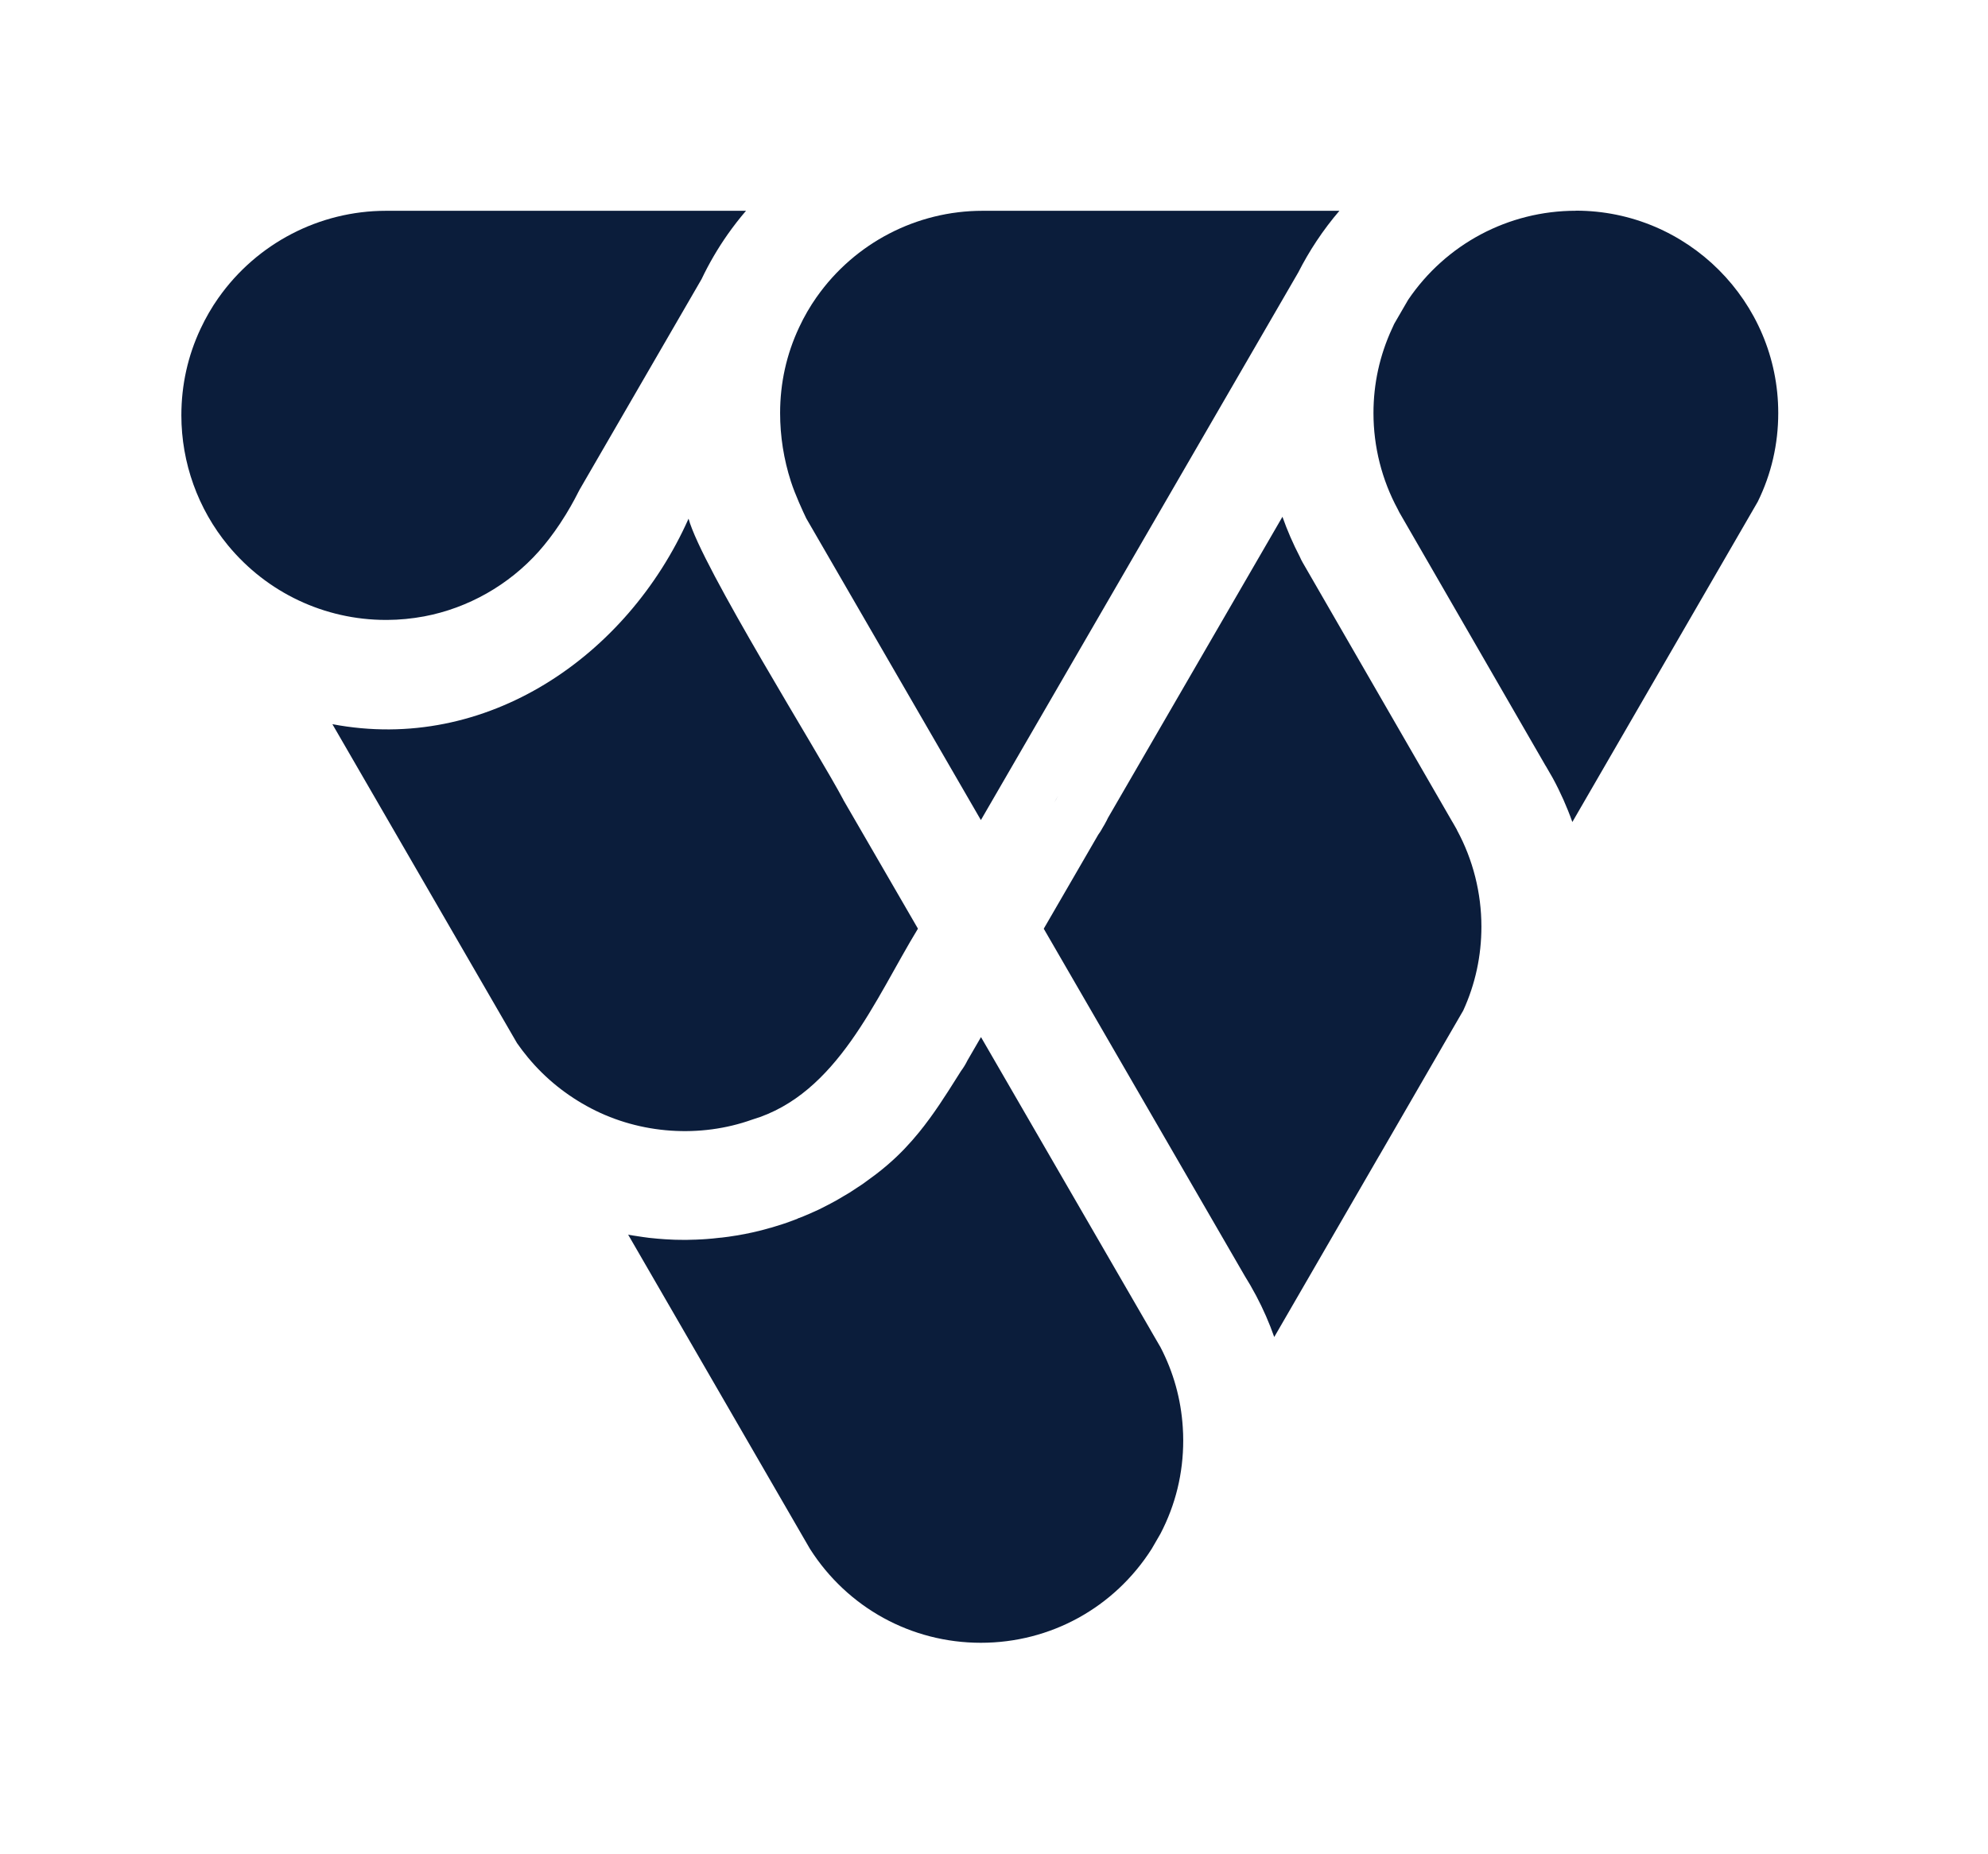
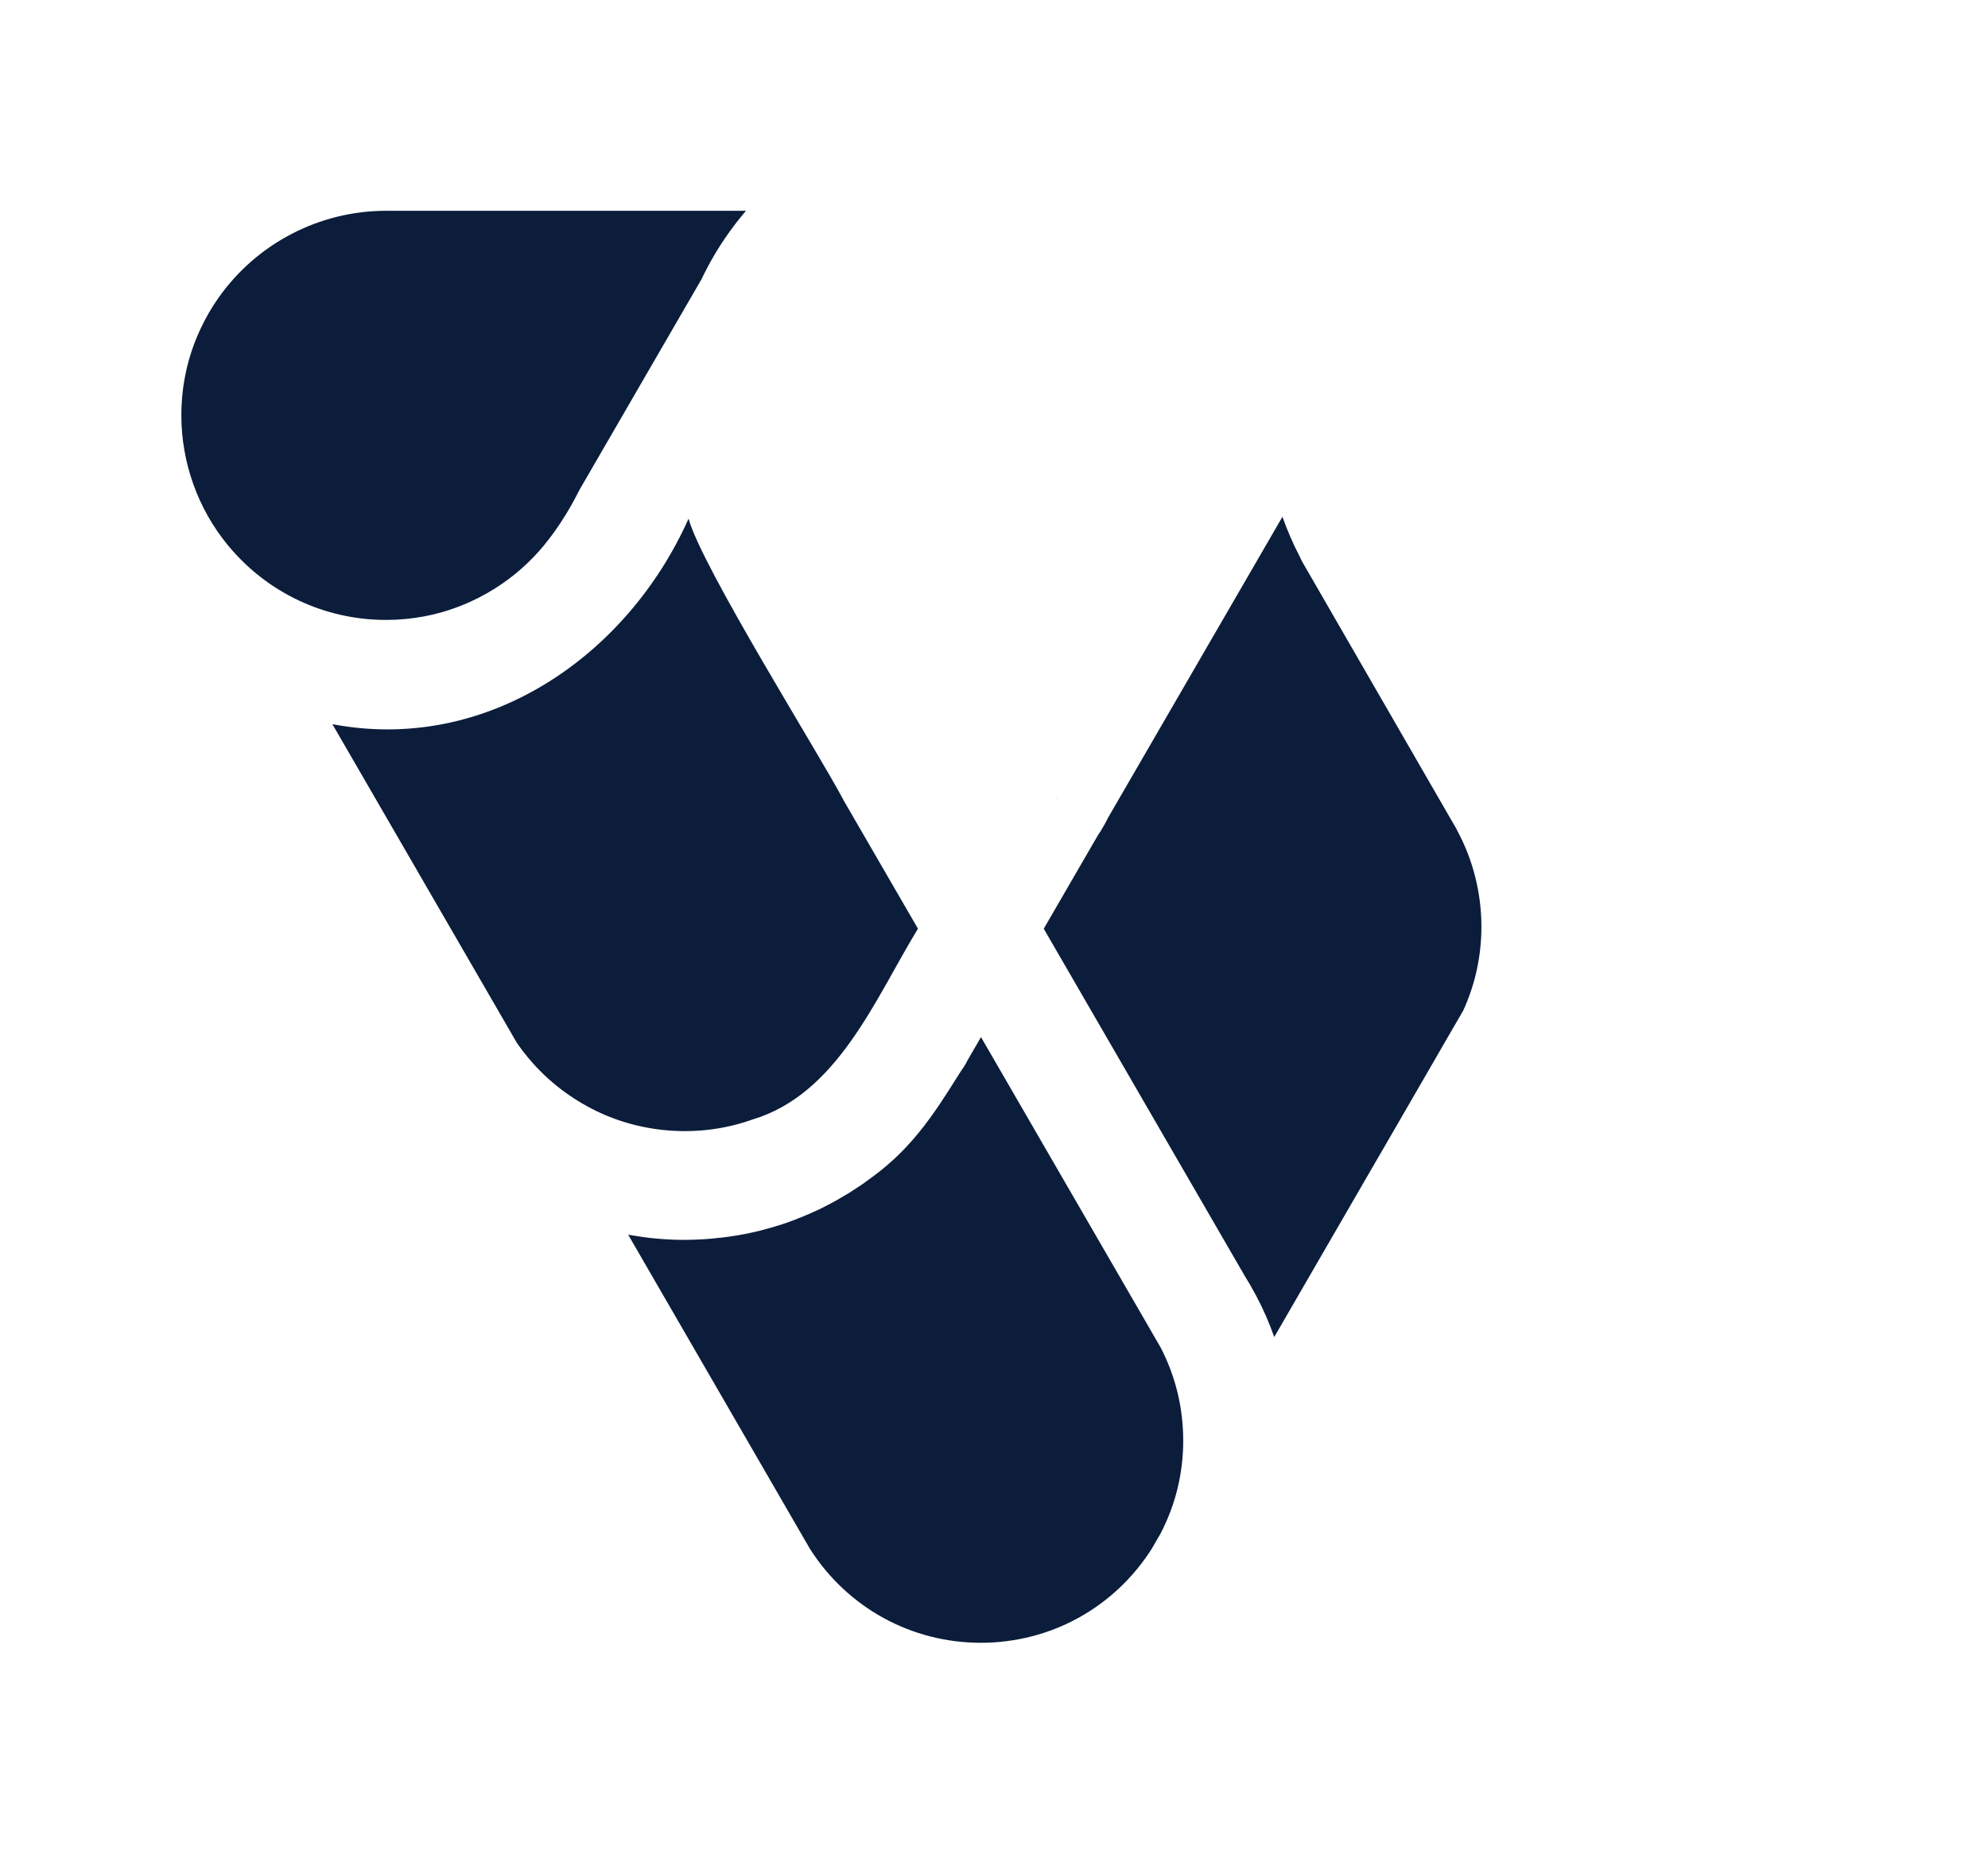
<svg xmlns="http://www.w3.org/2000/svg" version="1.1" width="438.34" height="408.8">
  <svg id="SvgjsSvg1000" data-name="Layer 1" viewBox="0 0 438.34 408.8">
    <defs>
      <style>
      .cls-1 {
        fill: #0b1d3b;
        stroke-width: 0px;
      }
    </style>
    </defs>
-     <path class="cls-1" d="m180.09,65.47c-1.49,2.12-2.8,4.38-3.89,6.73-2.79,5.94-4.19,12.29-4.19,18.9,0,5.11.8,10.18,2.38,15.09.96,2.96,2.66,6.63,3.39,8.14l38.5,66.53,69.98-120.78c1.21-2.38,2.57-4.72,4.06-6.96,1.55-2.33,3.22-4.54,5.01-6.63h-78.71c-14.51,0-28.16,7.1-36.53,18.99Z" />
-     <path class="cls-1" d="m347.46,46.48c-14.86,0-28.65,7.34-36.98,19.65l-3.06,5.28c-.07.16-.14.32-.22.48l-.24.53s-.03.06-.04.08c-2.71,5.88-4.08,12.13-4.08,18.6,0,7.41,1.85,14.74,5.36,21.21.12.21.22.43.32.65l32.23,55.85s.04.06.06.09l.07.11c.41.68.78,1.32,1.13,1.96.04.07.07.13.11.18l.2.36s.04.07.06.1c1.69,3.11,3.13,6.35,4.31,9.68l40.88-70.64c3-6.11,4.52-12.69,4.52-19.57,0-24.6-20.02-44.62-44.62-44.62Z" />
    <g>
      <path class="cls-1" d="m321.23,182.98c-.09-.15-.17-.29-.24-.42-.21-.39-.43-.78-.66-1.16-.03-.04-.05-.08-.08-.12l-.02-.04c-.06-.09-.11-.18-.16-.27l-32.81-56.86c-.25-.43-.47-.87-.66-1.32-1.48-2.85-2.76-5.79-3.83-8.82l-38.49,66.44c-.18.4-.38.79-.61,1.18v.02c-.25.4-.48.8-.71,1.21v.02c-.25.44-.52.85-.81,1.25l-12.01,20.73,44.34,76.61c.83,1.32,1.61,2.68,2.34,4.05.05.1.11.19.16.29,1.56,2.95,2.89,5.99,3.98,9.1l23.02-39.78c.08-.13.15-.26.23-.38l13.73-23.74c.03-.06.07-.12.1-.18l4.59-7.92c2.66-5.81,4.01-12.04,4.01-18.52,0-7.4-1.85-14.74-5.35-21.21l-.08-.14Z" />
-       <path class="cls-1" d="m232.93,176.16l-.06.1c-.14.24-.27.49-.41.74.29-.52.58-1.03.88-1.53-.14.23-.28.46-.41.69Z" />
+       <path class="cls-1" d="m232.93,176.16l-.06.1c-.14.24-.27.49-.41.74.29-.52.58-1.03.88-1.53-.14.23-.28.46-.41.69" />
    </g>
    <path class="cls-1" d="m185.96,176.4c-5.26-10.01-31.23-51.39-34.14-62.01-13.51,30.3-44.52,51.79-78.53,45.32,0,0,40.7,70.33,40.7,70.33.77,1.1,1.57,2.16,2.42,3.18,3.85,4.65,8.58,8.44,13.93,11.23,10.83,5.66,24.02,6.58,35.51,2.47,18.83-5.61,27.12-26.65,36.55-42.11-4.39-7.59-11.82-20.44-16.45-28.4Z" />
    <g>
      <path class="cls-1" d="m166,271.79c-1.15.26-2.32.49-3.47.68,1.15-.2,2.32-.43,3.47-.68,0,0,0,0,0,0Z" />
      <path class="cls-1" d="m169.89,270.8h.03s-2.04.54-2.04.54l.71-.19c.43-.11.87-.23,1.3-.35Z" />
-       <path class="cls-1" d="m167.89,271.34c-.61.16-1.25.31-1.88.45l.37-.08c.51-.12,1.02-.24,1.51-.37Z" />
-       <path class="cls-1" d="m162.24,272.52c.09-.01.17-.03.26-.04-.13.02-.26.04-.4.06h0s.02,0,.04,0l.1-.02Z" />
      <path class="cls-1" d="m162.53,272.48s-.02,0-.03,0c0,0,0,0,0,0,0,0,.01,0,.02,0Z" />
      <path class="cls-1" d="m172.69,269.93c.32-.1.63-.21.98-.33l.19-.07c-.44.16-.87.3-1.31.45-.57.19-1.14.36-1.7.53.53-.16,1.06-.32,1.6-.5.08-.02.17-.05.25-.08Z" />
      <path class="cls-1" d="m175.84,268.79c-.61.24-1.28.49-1.95.72h-.03s0,0,0,0c.67-.24,1.35-.49,1.97-.73Z" />
      <path class="cls-1" d="m170.85,270.51c-.14.04-.28.09-.42.13-.11.04-.22.07-.33.1.11-.03.22-.07.33-.1.14-.04.28-.09.42-.13Z" />
-       <path class="cls-1" d="m160.61,272.77c.47-.07.95-.14,1.49-.23-.48.08-.98.16-1.49.23Z" />
      <path class="cls-1" d="m158.88,272.99h.01s.07,0,.1-.01c.01,0,.03,0,.04,0,.54-.06,1.07-.13,1.57-.2-.49.07-1.02.14-1.55.2-.09.01-.18.02-.27.03h-.08s.09,0,.09,0c.03,0,.06,0,.09,0Z" />
      <path class="cls-1" d="m140.57,272.66l1.26.19s.02,0,.02,0c-.76-.1-1.52-.21-2.28-.33,0,0,0,0,0,0,.33.05.66.1.99.15Z" />
      <path class="cls-1" d="m139.58,272.51c-.23-.04-.47-.08-.71-.13.24.04.48.09.71.12,0,0,0,0,0,0Z" />
      <polygon class="cls-1" points="176.1 268.69 176.1 268.69 175.84 268.79 176.1 268.69" />
      <path class="cls-1" d="m151.26,273.46c-.23,0-.45,0-.68,0,.12,0,.25,0,.37,0,.1,0,.2,0,.31,0Z" />
      <path class="cls-1" d="m146.67,273.32c-1.12-.07-2.24-.17-3.33-.29-.1,0-.2-.02-.3-.03.1.01.2.02.3.03,1.09.12,2.21.22,3.33.29Z" />
      <path class="cls-1" d="m143.04,273c-.4-.05-.79-.1-1.18-.16.03,0,.05,0,.08.01.36.05.73.1,1.1.15Z" />
      <path class="cls-1" d="m175.84,268.79c-.62.24-1.29.49-1.97.73,0,0,0,0,0,0l-.19.07c-.34.12-.66.23-.98.33-.08.03-.17.06-.25.08-.54.18-1.07.34-1.6.5-.14.04-.28.09-.42.13-.11.04-.22.07-.33.1-.06.02-.12.03-.17.05h-.03c-.43.13-.86.25-1.3.36l-.71.19c-.49.12-1,.25-1.51.37l-.37.08s0,0,0,0c0,0,0,0,0,0-1.15.26-2.32.49-3.47.68,0,0-.01,0-.02,0,0,0,0,0,0,0-.09.01-.17.03-.26.04l-.1.02s-.02,0-.04,0c-.54.09-1.02.16-1.49.23-.5.07-1.03.14-1.57.2-.01,0-.03,0-.04,0-.04,0-.07,0-.1.01h-.01s-.06,0-.09.01h-.09c-.48.06-1.01.12-1.54.17l-1.42.12c-.29.02-.6.04-.9.06-.54.03-1.1.06-1.67.08h-.24c-.51.02-1,.03-1.48.04-.06,0-.12,0-.18,0-.1,0-.2,0-.31,0-.12,0-.25,0-.37,0-.49,0-.97-.01-1.46-.02-.16,0-.32,0-.48-.01-.65-.02-1.3-.05-1.98-.1-1.12-.07-2.24-.17-3.33-.29-.1,0-.2-.02-.3-.03-.37-.04-.73-.09-1.1-.15-.03,0-.05,0-.08-.01,0,0-.02,0-.02,0l-1.26-.19c-.33-.04-.66-.09-.99-.15,0,0,0,0,0,0,0,0,0,0,0,0-.23-.04-.47-.08-.71-.12l-.2-.04c-.07-.01-.14-.03-.21-.04l22.78,39.38c11.46,19.8,14.5,25.04,15.38,26.59h0s1.93,3.33,1.93,3.33c8.26,12.97,22.33,20.71,37.68,20.71s29.4-7.73,37.66-20.7l1.94-3.35c3.33-6.39,5.02-13.31,5.02-20.57,0-.94-.03-1.9-.1-2.93-.4-6.22-2.06-12.15-4.91-17.63l-2.09-3.6c-.06-.1-.11-.19-.16-.29l-37.33-64.51-1.94,3.35-1.05,1.81c-.39.8-.86,1.58-1.41,2.31l-.86,1.36c-2.46,3.91-5.13,8.15-8.41,12.18-1.97,2.42-4.15,4.76-6.65,6.92-.07.07-.19.17-.32.28-.86.74-1.75,1.46-2.66,2.15-.26.2-.53.38-.79.58-.66.49-1.31.98-1.98,1.45-.35.24-.72.47-1.08.71-.6.4-1.2.8-1.81,1.19-.41.25-.83.49-1.24.73-.55.33-1.09.66-1.64.97-.09.05-.17.1-.25.14l-.17.09s-.03.01-.04.02c-.3.16-.59.32-.89.48l-.79.41c-.24.12-.48.25-.72.37h0s-.05.03-.07.04l-.2.1c-.27.14-.55.28-.83.41-.22.1-.4.18-.57.26l-.33.15s-.13.06-.16.07h0c-.32.15-.62.28-.91.41l-.17.07c-.22.1-.44.19-.66.28-.18.08-.37.16-.57.24-.29.12-.58.23-.88.35h0s-.06.02-.09.03h-.02s0,0,0,0l-.26.1Z" />
    </g>
    <path class="cls-1" d="m48.17,65.68c-1.5,2.13-2.82,4.42-3.94,6.81-2.82,6-4.24,12.42-4.24,19.11,0,10.46,3.66,20.65,10.3,28.7,8.6,10.42,21.28,16.41,34.78,16.42h.27c2.72-.01,5.49-.28,8.18-.78,9.7-1.83,18.67-6.92,25.28-14.33,1.58-1.78,3.15-3.83,4.67-6.11,1.86-2.8,3.15-5.22,3.76-6.42l.2-.39c.12-.25.25-.5.39-.74l26.87-46.39c1.64-3.45,3.58-6.77,5.77-9.89,1.27-1.8,2.61-3.53,4.03-5.18h-79.38c-14.67,0-28.48,7.18-36.94,19.2Z" />
  </svg>
  <style>@media (prefers-color-scheme: light) { :root { filter: none; } }
@media (prefers-color-scheme: dark) { :root { filter: contrast(0.385) brightness(4.5); } }
</style>
</svg>